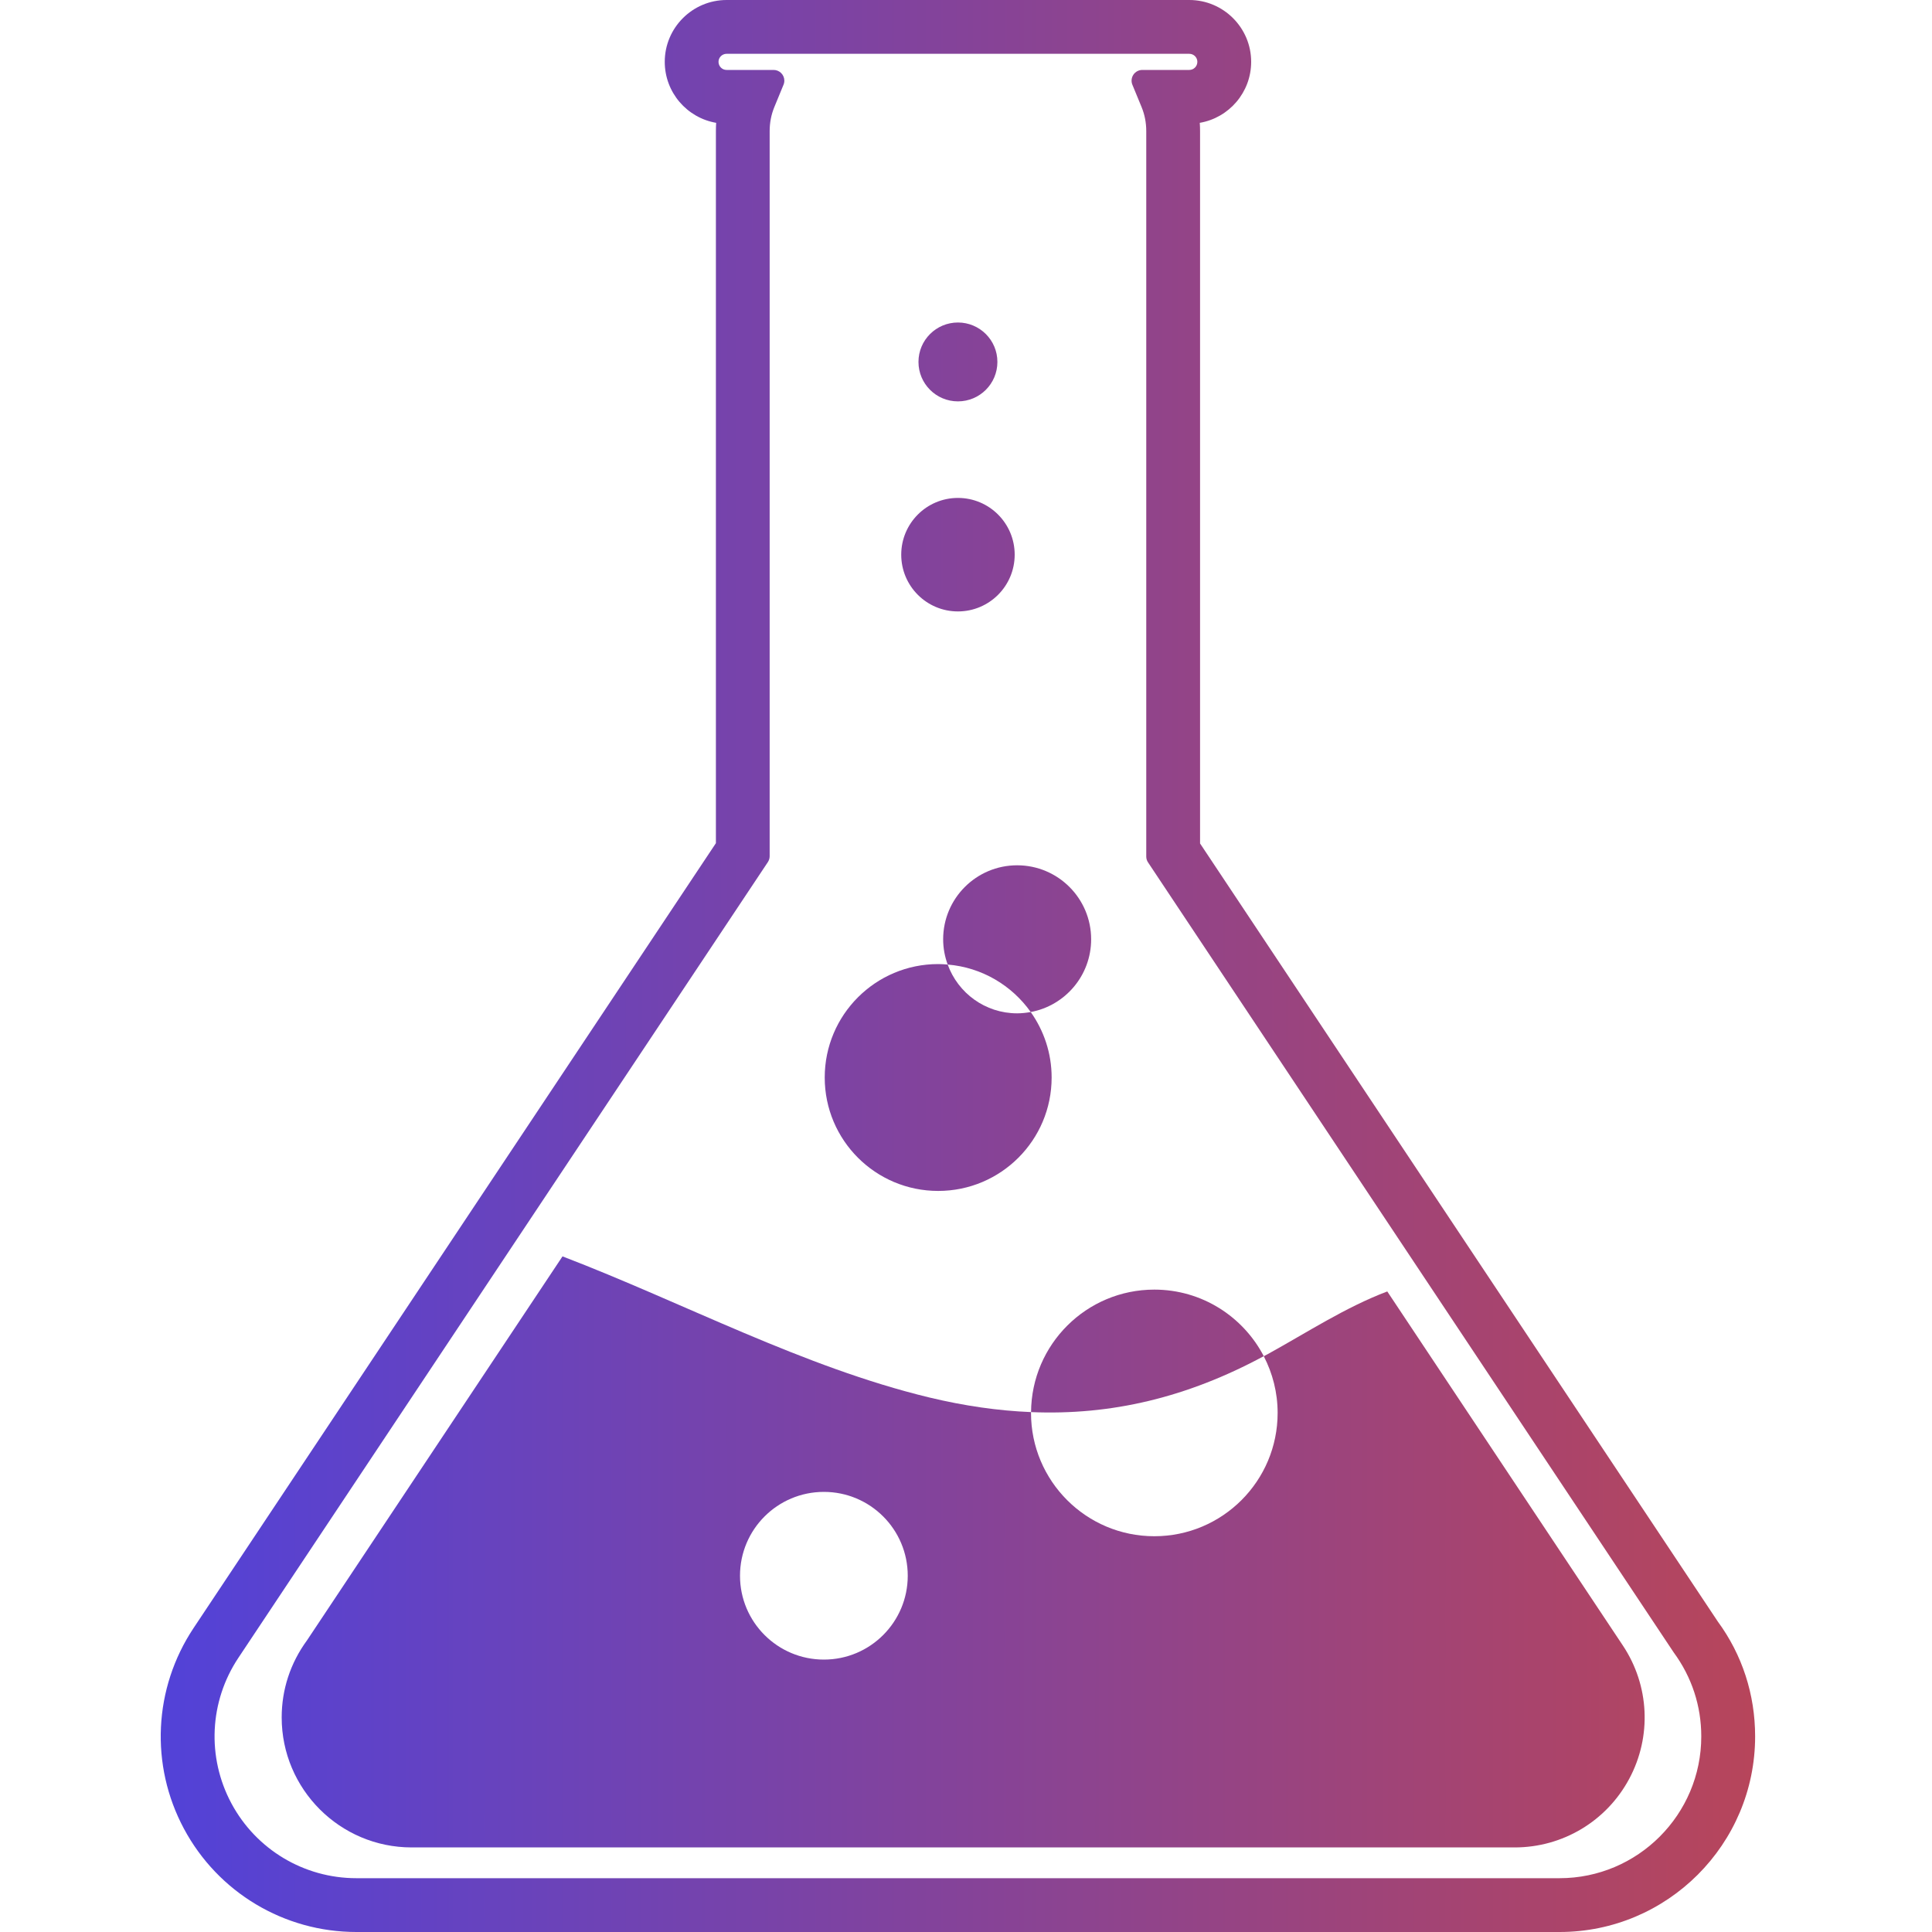
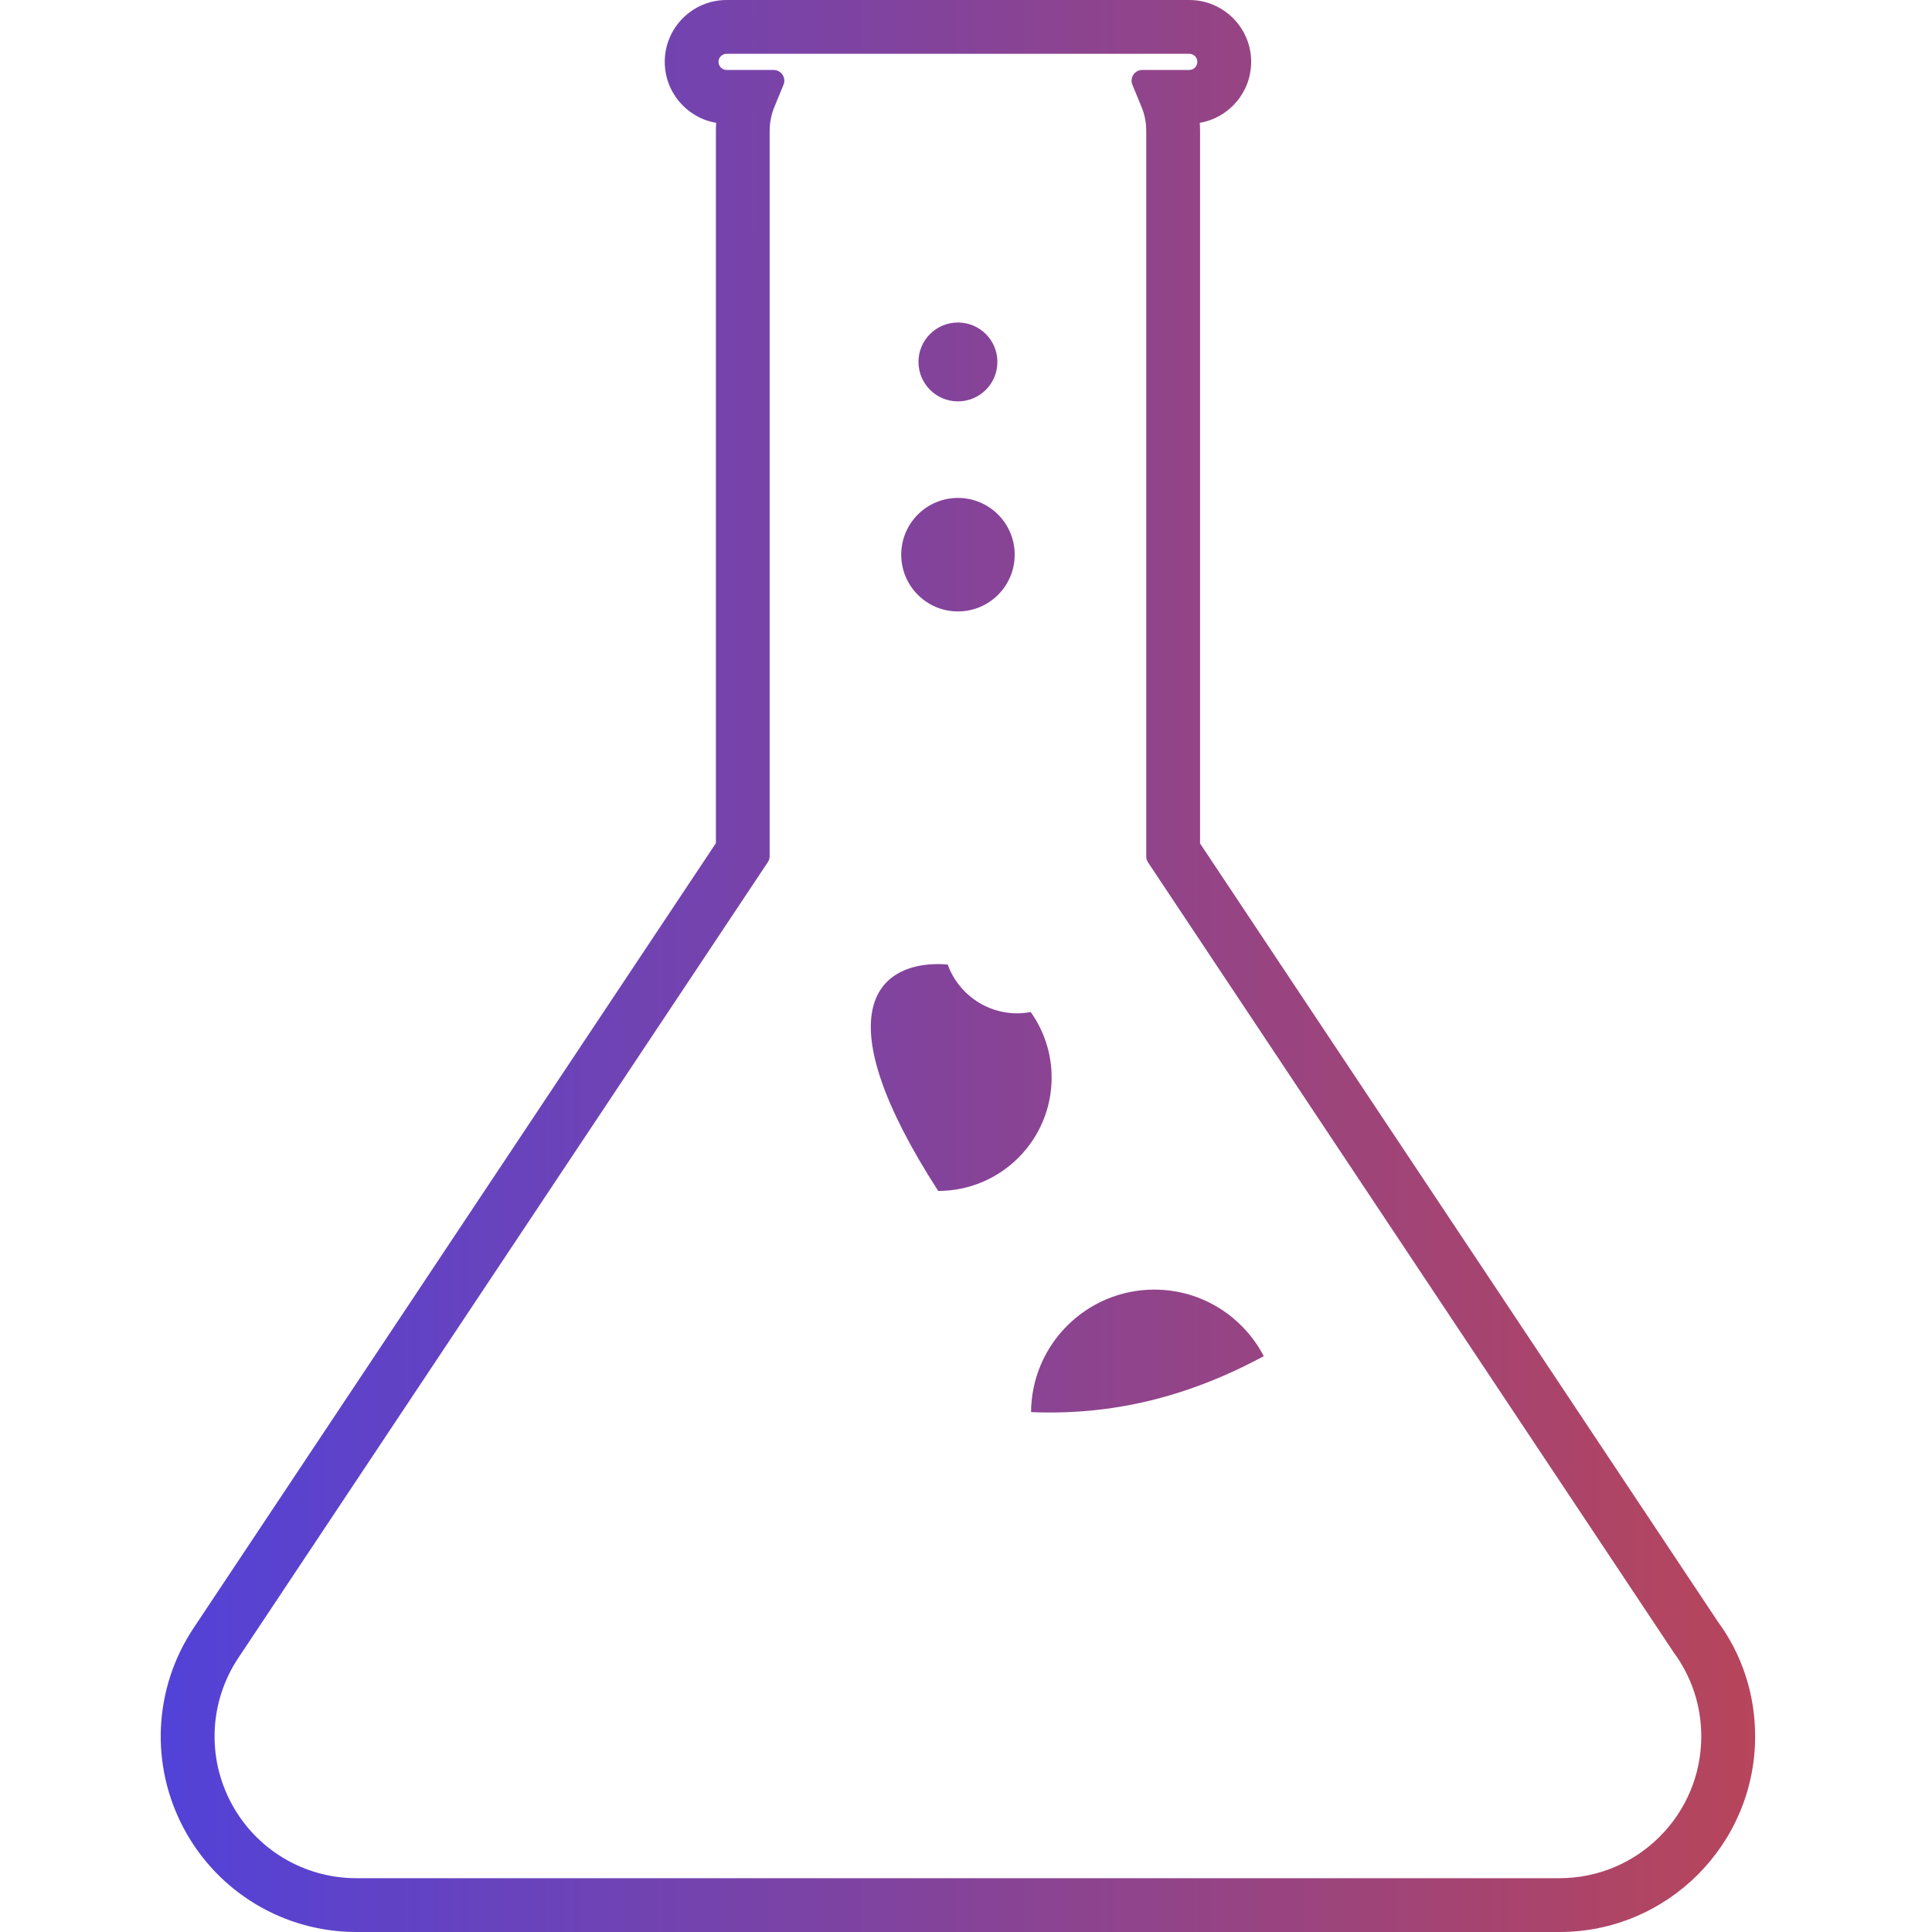
<svg xmlns="http://www.w3.org/2000/svg" width="40" height="40" viewBox="0 0 40 40" fill="none">
  <path d="M24.846 17.463V2.714C24.846 2.658 24.844 2.6 24.84 2.543C25.444 2.44 25.904 1.913 25.904 1.28C25.904 0.574 25.329 0 24.623 0H15.044C14.338 0 13.763 0.574 13.763 1.28C13.763 1.914 14.224 2.44 14.827 2.543C14.824 2.6 14.822 2.658 14.822 2.714V17.457L4.007 33.708C3.179 34.953 3.102 36.545 3.809 37.863C4.515 39.181 5.883 40 7.378 40H32.289C34.522 40 36.338 38.184 36.338 35.951C36.338 35.083 36.071 34.261 35.565 33.572L24.846 17.463ZM32.289 38.886H7.378C6.294 38.886 5.303 38.292 4.791 37.337C4.279 36.381 4.334 35.227 4.935 34.324L15.897 17.85C15.921 17.814 15.935 17.771 15.935 17.727V2.714C15.935 2.541 15.967 2.374 16.032 2.216L16.216 1.769C16.23 1.738 16.239 1.705 16.239 1.671C16.239 1.548 16.14 1.448 16.016 1.448H15.043C14.951 1.448 14.876 1.373 14.876 1.28C14.876 1.189 14.951 1.114 15.043 1.114H24.623C24.716 1.114 24.79 1.189 24.79 1.28C24.79 1.373 24.715 1.448 24.623 1.448H23.651C23.576 1.448 23.507 1.485 23.466 1.546C23.425 1.608 23.416 1.686 23.445 1.755L23.635 2.216C23.7 2.374 23.732 2.541 23.732 2.714V17.733C23.732 17.776 23.744 17.819 23.769 17.855L34.651 34.21C35.028 34.723 35.223 35.322 35.223 35.95C35.224 37.569 33.907 38.886 32.289 38.886Z" fill="url(#paint0_linear_2951_4596)" />
-   <path d="M19.424 19.96C19.49 19.96 19.555 19.964 19.621 19.97C19.834 20.559 20.397 20.98 21.059 20.98C21.155 20.98 21.248 20.969 21.34 20.953C21.611 21.336 21.773 21.802 21.773 22.309C21.773 23.606 20.721 24.657 19.424 24.657C18.126 24.657 17.075 23.606 17.075 22.309C17.075 21.011 18.127 19.96 19.424 19.96Z" fill="url(#paint1_linear_2951_4596)" />
-   <path d="M19.621 19.97C19.561 19.807 19.527 19.631 19.527 19.447C19.527 18.601 20.213 17.915 21.059 17.915C21.905 17.915 22.591 18.601 22.591 19.447C22.591 20.197 22.052 20.821 21.34 20.953C20.95 20.403 20.331 20.029 19.621 19.97Z" fill="url(#paint2_linear_2951_4596)" />
+   <path d="M19.424 19.96C19.49 19.96 19.555 19.964 19.621 19.97C19.834 20.559 20.397 20.98 21.059 20.98C21.155 20.98 21.248 20.969 21.34 20.953C21.611 21.336 21.773 21.802 21.773 22.309C21.773 23.606 20.721 24.657 19.424 24.657C17.075 21.011 18.127 19.96 19.424 19.96Z" fill="url(#paint1_linear_2951_4596)" />
  <path d="M19.833 8.31C20.284 8.31 20.65 7.945 20.65 7.493C20.65 7.042 20.284 6.677 19.833 6.677C19.382 6.677 19.016 7.042 19.016 7.493C19.016 7.945 19.382 8.31 19.833 8.31Z" fill="url(#paint3_linear_2951_4596)" />
  <path d="M19.833 12.659C20.482 12.659 21.008 12.133 21.008 11.484C21.008 10.835 20.482 10.309 19.833 10.309C19.184 10.309 18.659 10.835 18.659 11.484C18.659 12.133 19.184 12.659 19.833 12.659Z" fill="url(#paint4_linear_2951_4596)" />
-   <path d="M5.832 35.558C5.832 37.042 7.038 38.249 8.522 38.249H31.36C32.354 38.249 33.262 37.705 33.731 36.829C34.201 35.953 34.15 34.895 33.599 34.068L28.722 26.738C27.857 27.065 27.058 27.589 26.254 28.032C26.224 28.048 26.194 28.063 26.165 28.079C26.347 28.431 26.452 28.829 26.452 29.253C26.452 30.663 25.309 31.806 23.899 31.806C22.489 31.806 21.346 30.663 21.346 29.253C21.346 29.248 21.347 29.242 21.347 29.236C20.664 29.208 19.964 29.107 19.239 28.933C16.624 28.302 14.158 26.974 11.646 26.012L6.356 33.962C6.011 34.433 5.832 34.982 5.832 35.558ZM15.321 32.624C15.321 31.665 16.098 30.888 17.058 30.888C18.016 30.888 18.794 31.665 18.794 32.624C18.794 33.582 18.017 34.36 17.058 34.36C16.098 34.36 15.321 33.583 15.321 32.624Z" fill="url(#paint5_linear_2951_4596)" />
  <path d="M21.347 29.236C21.356 27.834 22.495 26.7 23.899 26.7C24.885 26.7 25.739 27.26 26.165 28.078C24.576 28.934 23.011 29.306 21.347 29.236Z" fill="url(#paint6_linear_2951_4596)" />
  <defs>
    <linearGradient id="paint0_linear_2951_4596" x1="3.328" y1="40" x2="50.985" y2="40.003" gradientUnits="userSpaceOnUse">
      <stop stop-color="#5242D8" />
      <stop offset="1" stop-color="#E44623" />
    </linearGradient>
    <linearGradient id="paint1_linear_2951_4596" x1="3.328" y1="40" x2="50.985" y2="40.003" gradientUnits="userSpaceOnUse">
      <stop stop-color="#5242D8" />
      <stop offset="1" stop-color="#E44623" />
    </linearGradient>
    <linearGradient id="paint2_linear_2951_4596" x1="3.328" y1="40" x2="50.985" y2="40.003" gradientUnits="userSpaceOnUse">
      <stop stop-color="#5242D8" />
      <stop offset="1" stop-color="#E44623" />
    </linearGradient>
    <linearGradient id="paint3_linear_2951_4596" x1="3.328" y1="40" x2="50.985" y2="40.003" gradientUnits="userSpaceOnUse">
      <stop stop-color="#5242D8" />
      <stop offset="1" stop-color="#E44623" />
    </linearGradient>
    <linearGradient id="paint4_linear_2951_4596" x1="3.328" y1="40" x2="50.985" y2="40.003" gradientUnits="userSpaceOnUse">
      <stop stop-color="#5242D8" />
      <stop offset="1" stop-color="#E44623" />
    </linearGradient>
    <linearGradient id="paint5_linear_2951_4596" x1="3.328" y1="40" x2="50.985" y2="40.003" gradientUnits="userSpaceOnUse">
      <stop stop-color="#5242D8" />
      <stop offset="1" stop-color="#E44623" />
    </linearGradient>
    <linearGradient id="paint6_linear_2951_4596" x1="3.328" y1="40" x2="50.985" y2="40.003" gradientUnits="userSpaceOnUse">
      <stop stop-color="#5242D8" />
      <stop offset="1" stop-color="#E44623" />
    </linearGradient>
  </defs>
</svg>